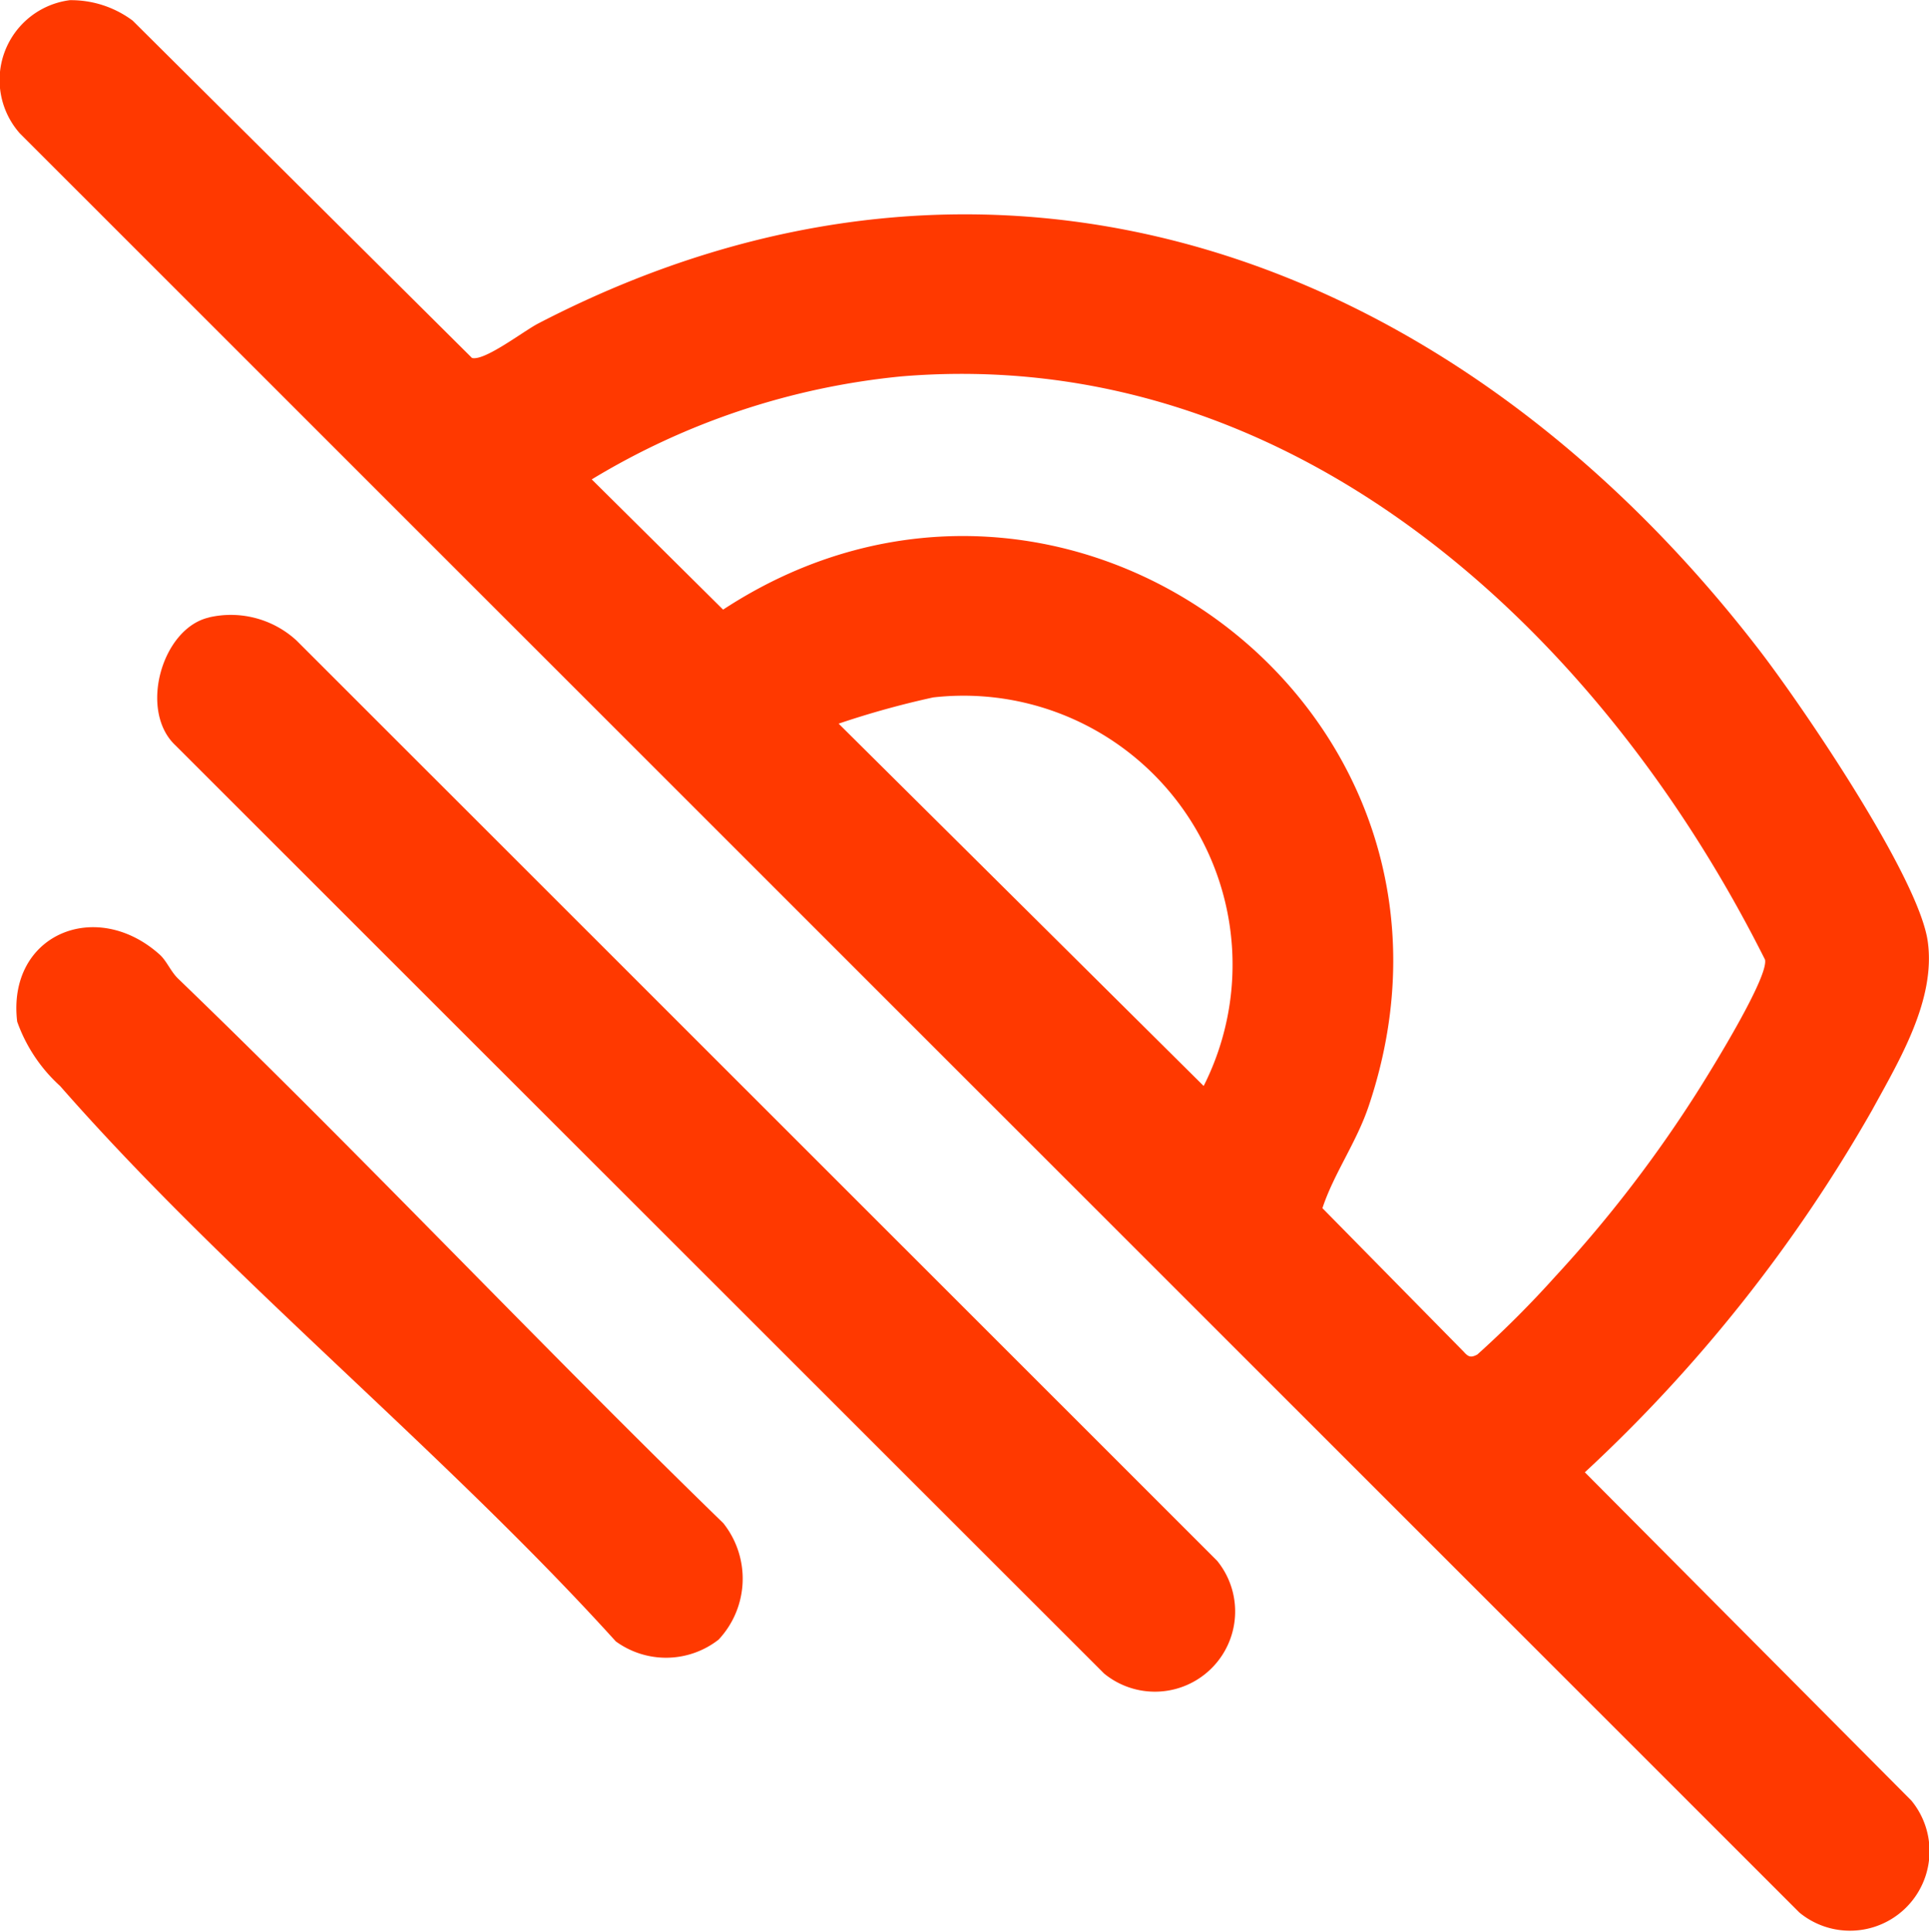
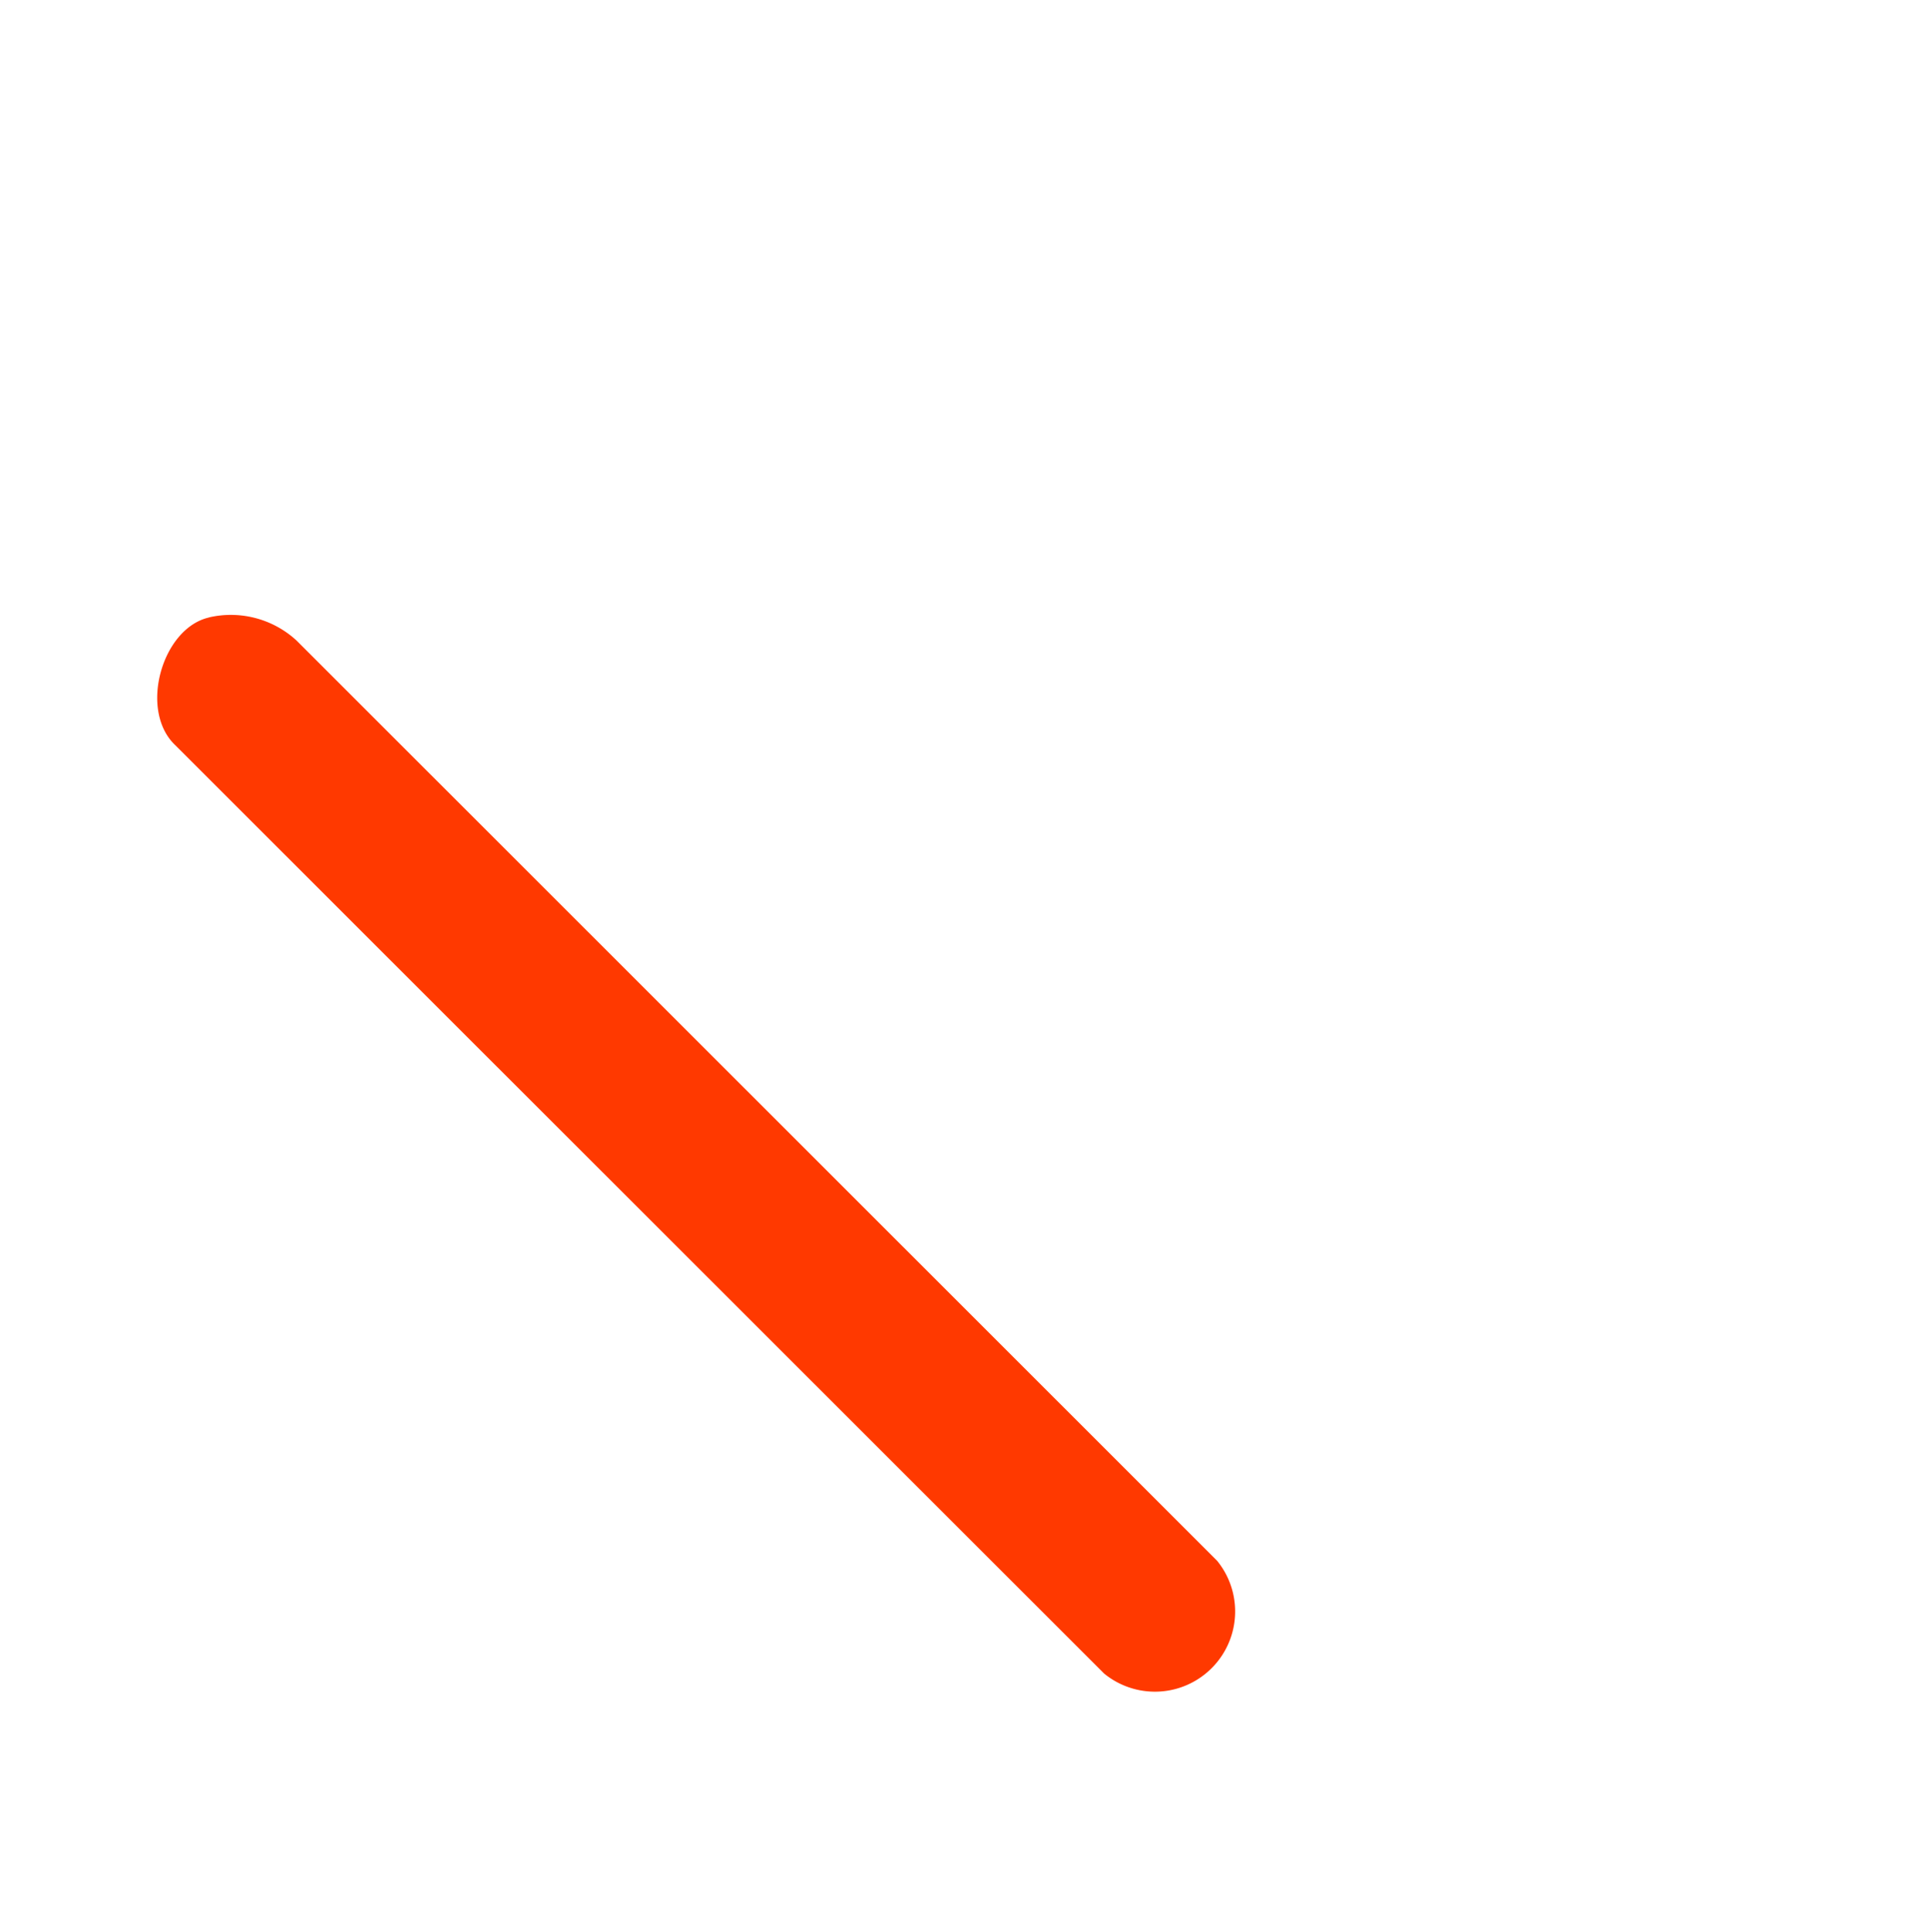
<svg xmlns="http://www.w3.org/2000/svg" id="Group_176" data-name="Group 176" width="64" height="64.091" viewBox="0 0 64 64.091">
  <defs>
    <clipPath id="clip-path">
      <rect id="Rectangle_52" data-name="Rectangle 52" width="64" height="64.091" fill="none" />
    </clipPath>
  </defs>
  <g id="Group_175" data-name="Group 175" clip-path="url(#clip-path)">
-     <path id="Path_41" data-name="Path 41" d="M2.316.006A3.419,3.419,0,0,1,4.4.683L15.66,11.877c.418.109,1.7-.883,2.186-1.138,15.3-7.949,30.51-2.157,40.5,10.8,1.448,1.877,5.314,7.559,5.613,9.7.27,1.935-.937,3.932-1.85,5.6A50.277,50.277,0,0,1,52.582,48.85L63.414,59.741A2.639,2.639,0,0,1,59.7,63.457L.658,4.425A2.67,2.67,0,0,1,2.316.006M29.924,12.487a24.349,24.349,0,0,0-10.291,3.419l4.358,4.321c11.382-7.459,25.834,3.353,21.42,16.47-.409,1.217-1.155,2.236-1.536,3.389l4.691,4.767c.153.174.241.2.449.089a34.419,34.419,0,0,0,2.587-2.59,42.875,42.875,0,0,0,4.791-6.25c.433-.69,2.287-3.688,2.167-4.26C53.125,20.986,42.926,11.418,29.924,12.487m-2.1,11.523L39.935,36.032A8.925,8.925,0,0,0,30.961,23.14a29.093,29.093,0,0,0-3.138.871" transform="translate(0 0)" fill="#ff3900" />
    <path id="Path_42" data-name="Path 42" d="M19.585,69.948a3.219,3.219,0,0,1,2.9.762l30.547,30.537a2.662,2.662,0,0,1-3.746,3.745l-30.815-30.8c-1.226-1.154-.446-3.883,1.111-4.24" transform="translate(-12.652 -49.463)" fill="#ff3900" />
-     <path id="Path_43" data-name="Path 43" d="M25.16,128.977a2.832,2.832,0,0,1-3.414.061C16.015,122.706,8.9,116.99,3.309,110.611a5.248,5.248,0,0,1-1.424-2.137c-.341-2.884,2.606-4.119,4.722-2.229.241.215.368.563.619.805,6.132,5.911,11.978,12.128,18.086,18.065a2.958,2.958,0,0,1-.153,3.862" transform="translate(-1.315 -74.578)" fill="#ff3900" />
  </g>
</svg>